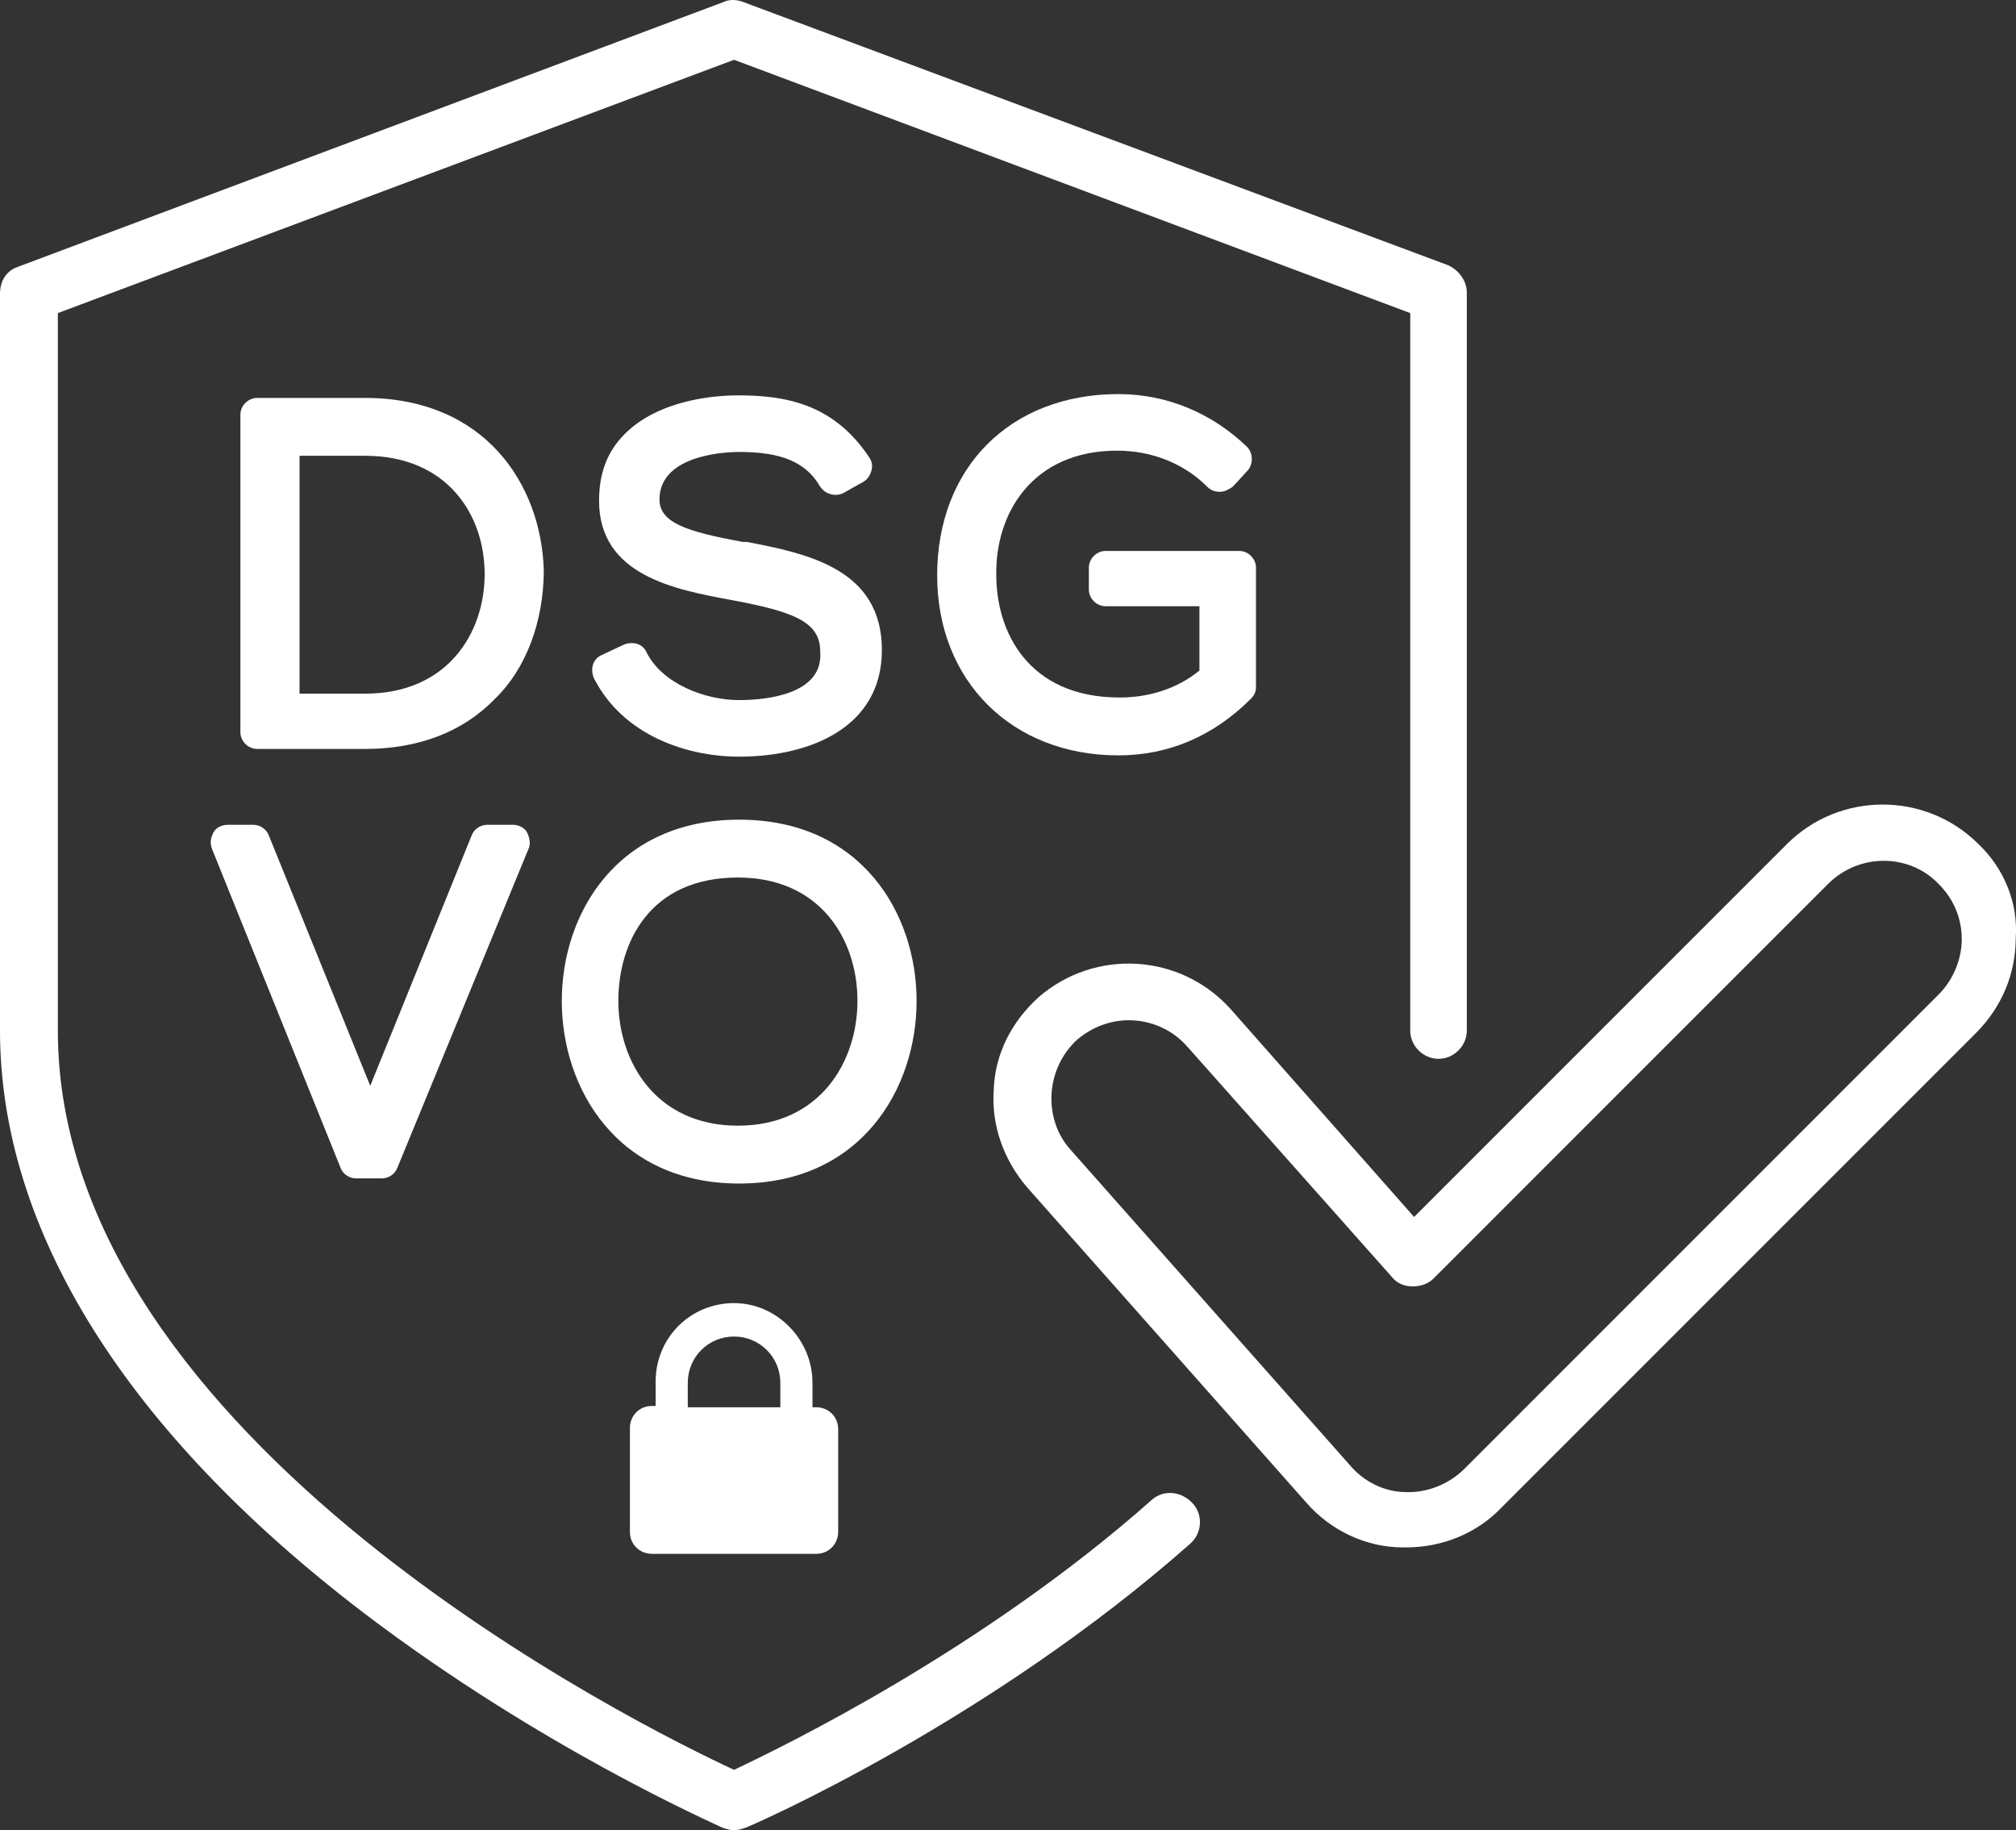
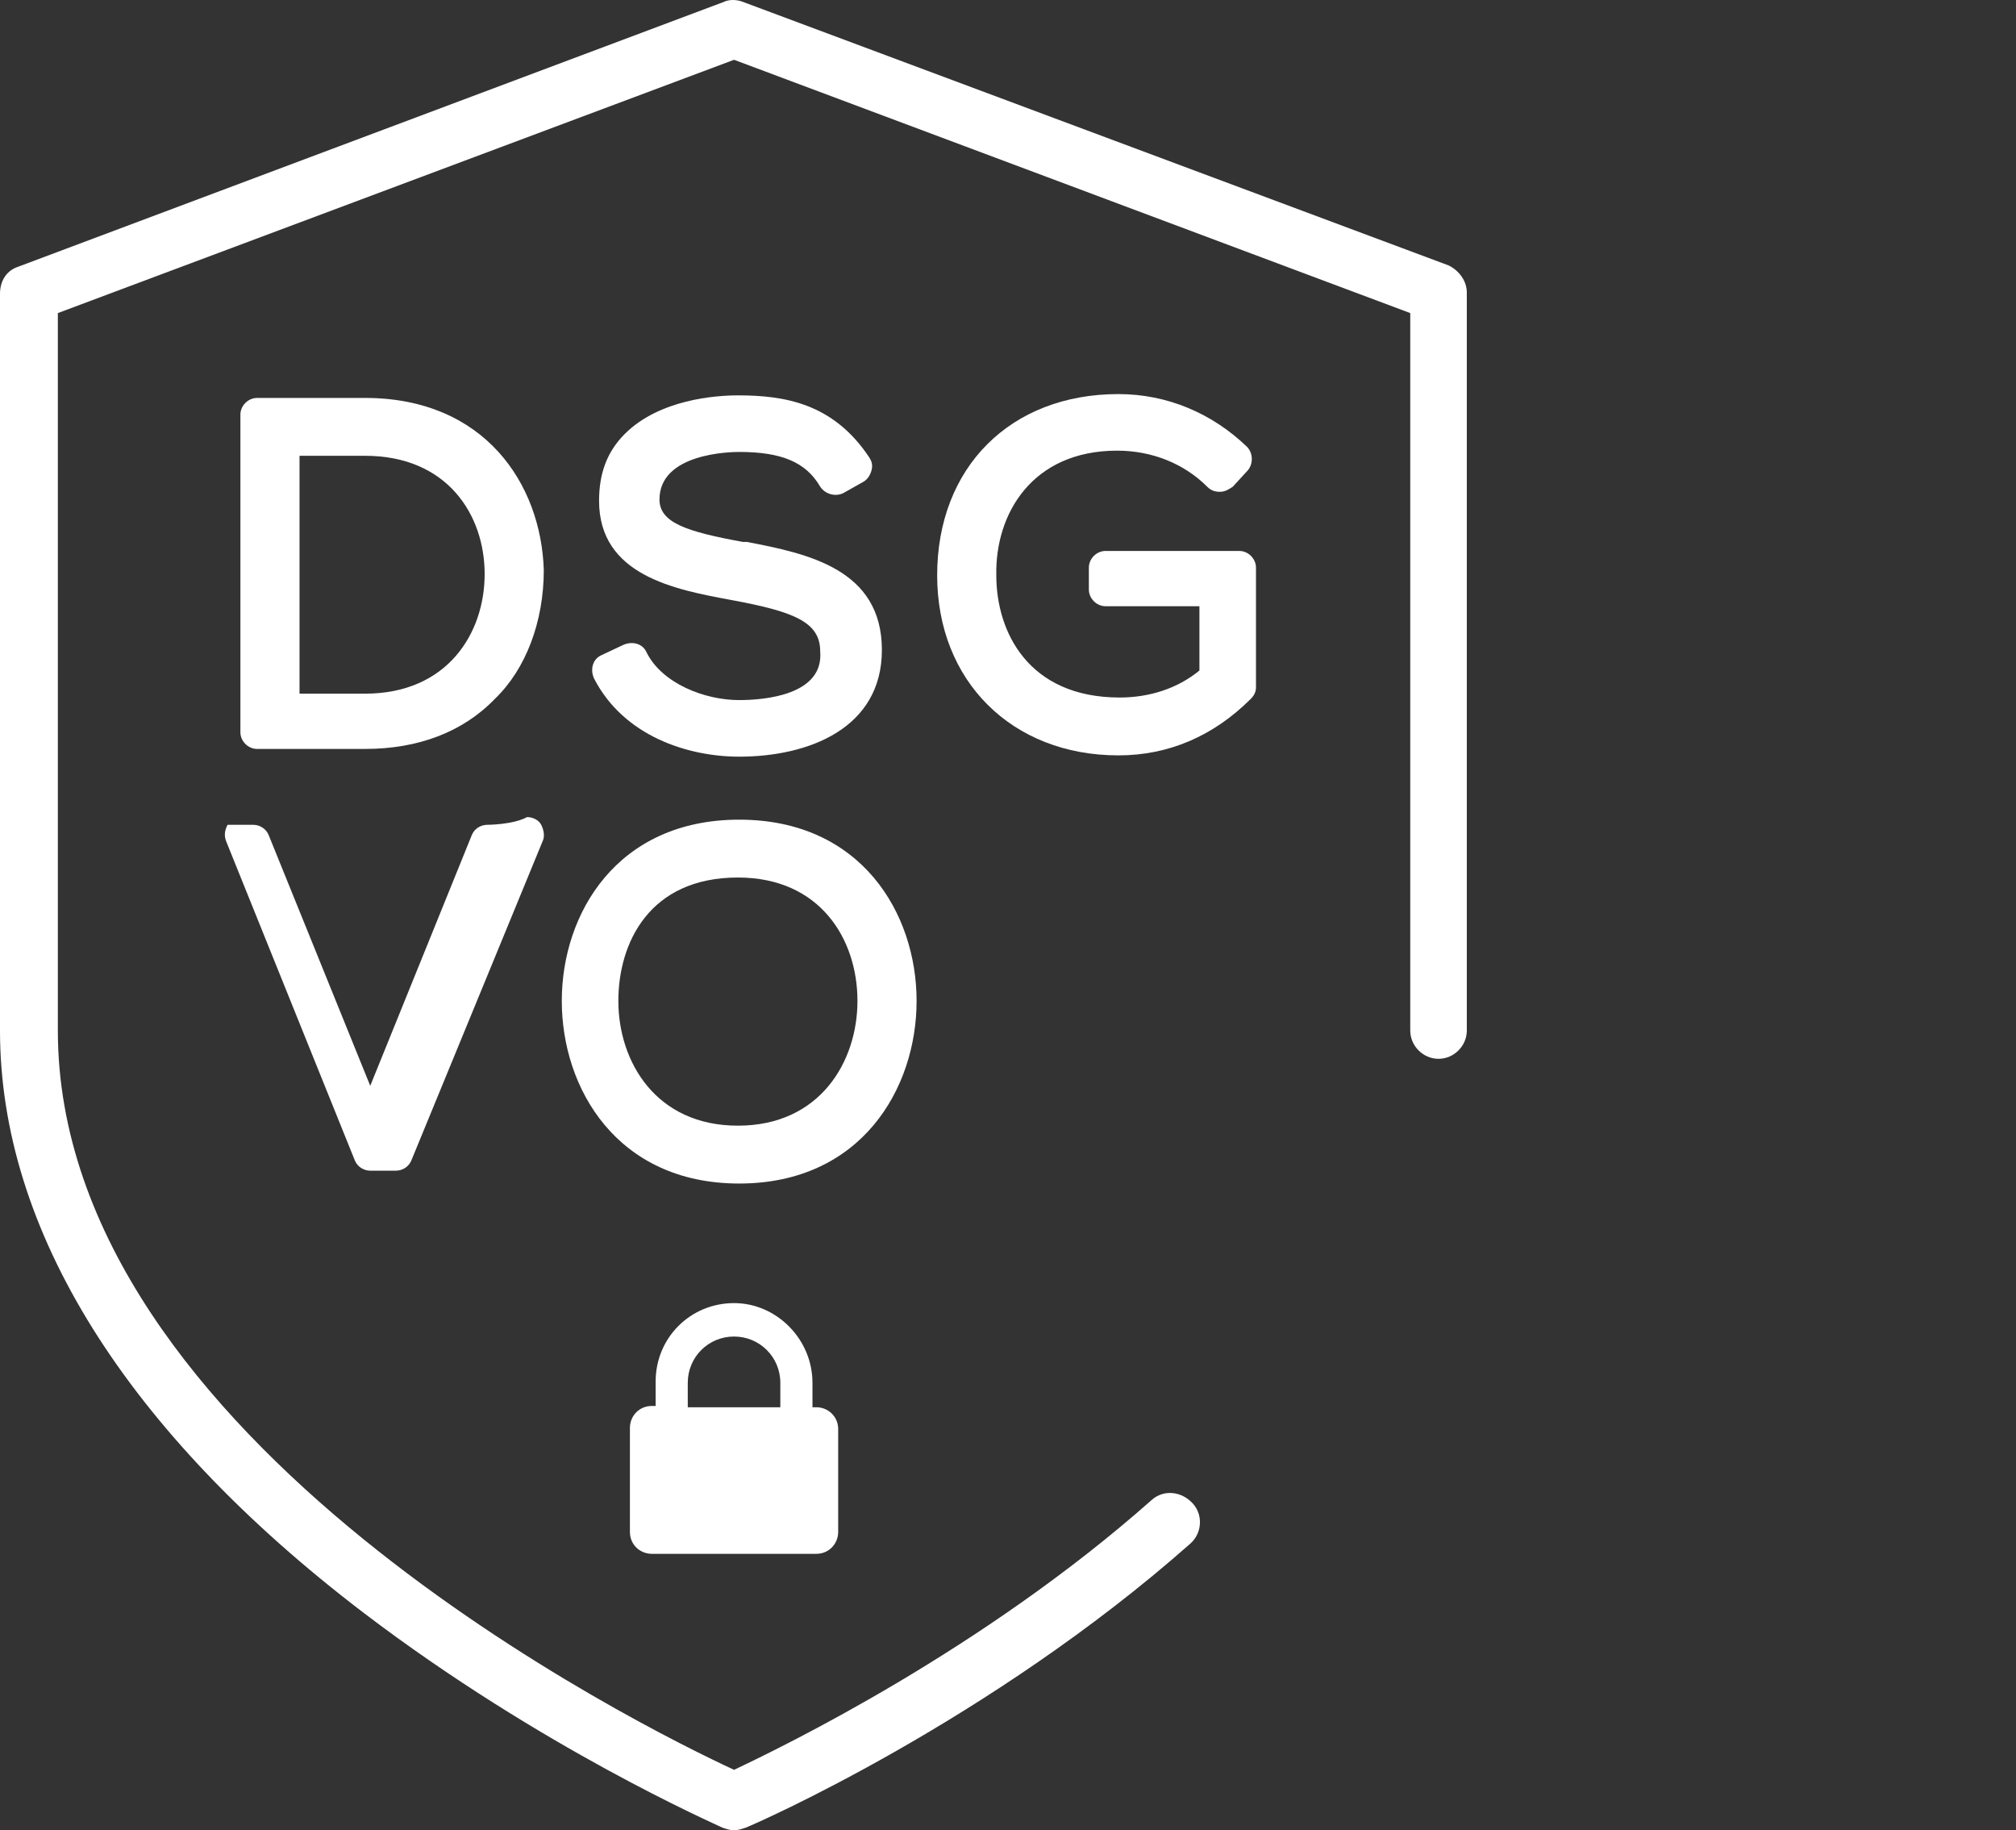
<svg xmlns="http://www.w3.org/2000/svg" version="1.1" id="Layer_1" x="0px" y="0px" width="156.82px" height="142.35px" viewBox="0 0 156.82 142.35" style="enable-background:new 0 0 156.82 142.35;" xml:space="preserve">
  <rect x="0" y="0" width="156.82" height="142.35" fill="#333333" stroke="none" />
  <style type="text/css">
	.st0{fill:#FFFFFF;}
</style>
  <g>
-     <path class="st0" d="M153.9,65.65c-4.1-4.1-10.8-4.1-14.9,0l-29,29l-14.3-16.2c-3.9-4.3-10.5-4.7-14.9-0.9   c-2.1,1.9-3.4,4.4-3.5,7.2c-0.2,2.8,0.8,5.5,2.6,7.6l21.7,24.5c1.9,2.2,4.7,3.5,7.5,3.5h0.3c2.8,0,5.5-1.1,7.4-3.1l36.9-36.9   c2-2,3.1-4.6,3.1-7.4C157,70.25,155.9,67.55,153.9,65.65z M150.8,77.35l-36.9,36.9c-1.1,1.1-2.7,1.8-4.3,1.8h-0.2   c-1.7,0-3.3-0.8-4.4-2.1l-21.7-24.5c-1.1-1.2-1.6-2.8-1.5-4.4s0.8-3.1,2-4.2c1.2-1,2.6-1.5,4-1.5c1.7,0,3.4,0.7,4.6,2.1l15.9,17.9   c0.4,0.5,1,0.7,1.6,0.7s1.2-0.2,1.6-0.6l30.7-30.7c2.4-2.4,6.3-2.4,8.6,0c1.2,1.2,1.8,2.7,1.8,4.3S151.9,76.25,150.8,77.35z" />
    <path class="st0" d="M89.6,116.65c-13.2,11.7-28.7,19.2-32.5,21c-6.9-3.2-52.6-25.6-52.6-57.5v-55.8l52.6-19.7l52.6,19.7v55.8   c0,1.2,1,2.2,2.2,2.2s2.2-1,2.2-2.2v-57.4c0-0.9-0.6-1.7-1.4-2.1L57.8,0.15c-0.5-0.2-1.1-0.2-1.5,0L1.4,20.75   c-0.9,0.3-1.4,1.1-1.4,2.1v57.3c0,15.5,9.8,31.2,28.3,45.3c13.8,10.5,27.3,16.4,27.9,16.7c0.3,0.1,0.6,0.2,0.9,0.2s0.6-0.1,0.9-0.2   c0.8-0.3,19-8.3,34.6-22.1c0.9-0.8,1-2.2,0.2-3.1C91.9,115.95,90.5,115.85,89.6,116.65z" />
    <path class="st0" d="M42.3,44.35c-0.2-6.7-4.6-13.4-13.9-13.4H20c-0.7,0-1.3,0.6-1.3,1.3v24.7c0,0.7,0.6,1.3,1.3,1.3h8.4   c4.1,0,7.6-1.3,10.1-3.9C40.9,52.05,42.3,48.35,42.3,44.35C42.3,44.45,42.3,44.45,42.3,44.35z M28.4,53.95h-5.1v-18.5h5.1   c6.4,0,9.3,4.6,9.3,9.2S34.8,53.95,28.4,53.95z" />
    <path class="st0" d="M57.5,54.45c-2.7,0-6-1.3-7.2-3.7c-0.3-0.7-1.1-0.9-1.8-0.6l-1.7,0.8c-0.7,0.3-0.9,1.1-0.6,1.8   c2.3,4.5,7.3,6.1,11.3,6.1c5.4,0,11.1-2.2,11.1-8.3c0-6.3-5.8-7.5-10.5-8.4l-0.3,0c-4.4-0.8-6.5-1.5-6.5-3.3c0-3.6,5.5-3.7,6.2-3.7   c3.3,0,5.2,0.8,6.3,2.7c0.4,0.6,1.2,0.8,1.8,0.5l1.6-0.9c0.3-0.2,0.5-0.5,0.6-0.9s0-0.7-0.2-1c-2.8-4.2-6.6-4.8-10.2-4.8   c-1.7,0-6.1,0.3-8.8,3c-1.4,1.4-2,3.1-2,5.2c0,5.8,5.9,6.9,10.2,7.7c4.9,0.9,7,1.7,7,4C64.1,54.05,59.5,54.45,57.5,54.45z" />
    <path class="st0" d="M86.9,35.05c2.7,0,5.2,1,7,2.8c0.3,0.3,0.6,0.4,1,0.4s0.7-0.2,1-0.4l1.1-1.2c0.5-0.5,0.5-1.4,0-1.9   c-2.7-2.6-6.2-4.1-10-4.1c-8.4,0-14.1,5.7-14.1,14.1c0,8.2,5.8,14,14.1,14c3.9,0,7.4-1.5,10.3-4.4c0.3-0.3,0.4-0.6,0.4-0.9v-9.3   c0-0.7-0.6-1.3-1.3-1.3H86c-0.7,0-1.3,0.6-1.3,1.3v1.7c0,0.7,0.6,1.3,1.3,1.3h7.3v5c-1.7,1.4-3.9,2.1-6.2,2.1   c-7.1,0-9.6-5.1-9.6-9.5C77.4,39.95,80.3,35.05,86.9,35.05z" />
-     <path class="st0" d="M37.9,64.15c-0.5,0-1,0.3-1.2,0.8l-7.9,19.5l-7.9-19.5c-0.2-0.5-0.7-0.8-1.2-0.8h-2c-0.4,0-0.9,0.2-1.1,0.6   c-0.2,0.4-0.3,0.8-0.1,1.3l10,24.8c0.2,0.5,0.7,0.8,1.2,0.8h2c0.5,0,1-0.3,1.2-0.8l10.2-24.8c0.2-0.4,0.1-0.9-0.1-1.3   c-0.2-0.4-0.7-0.6-1.1-0.6C39.9,64.15,37.9,64.15,37.9,64.15z" />
+     <path class="st0" d="M37.9,64.15c-0.5,0-1,0.3-1.2,0.8l-7.9,19.5l-7.9-19.5c-0.2-0.5-0.7-0.8-1.2-0.8h-2c-0.2,0.4-0.3,0.8-0.1,1.3l10,24.8c0.2,0.5,0.7,0.8,1.2,0.8h2c0.5,0,1-0.3,1.2-0.8l10.2-24.8c0.2-0.4,0.1-0.9-0.1-1.3   c-0.2-0.4-0.7-0.6-1.1-0.6C39.9,64.15,37.9,64.15,37.9,64.15z" />
    <path class="st0" d="M71.3,77.85c0-6.8-4.3-14.1-13.8-14.1s-13.8,7.3-13.8,14.1c0,6.8,4.3,14.2,13.8,14.2S71.3,84.65,71.3,77.85z    M57.4,87.55c-6.4,0-9.3-5-9.3-9.7c0-4.5,2.4-9.6,9.3-9.6c6.4,0,9.3,4.8,9.3,9.6C66.7,82.55,63.8,87.55,57.4,87.55z" />
    <path class="st0" d="M57.1,101.35c-3.4,0-6.1,2.7-6.1,6.1v1.9h-0.3c-1,0-1.7,0.8-1.7,1.7v8.1c0,1,0.8,1.7,1.7,1.7h12.8   c1,0,1.7-0.8,1.7-1.7v-8c0-1-0.8-1.7-1.7-1.7h-0.3v-1.9C63.2,104.15,60.4,101.35,57.1,101.35z M53.5,107.55c0-2,1.6-3.6,3.6-3.6   s3.6,1.6,3.6,3.6v1.9h-7.2V107.55z" />
  </g>
</svg>